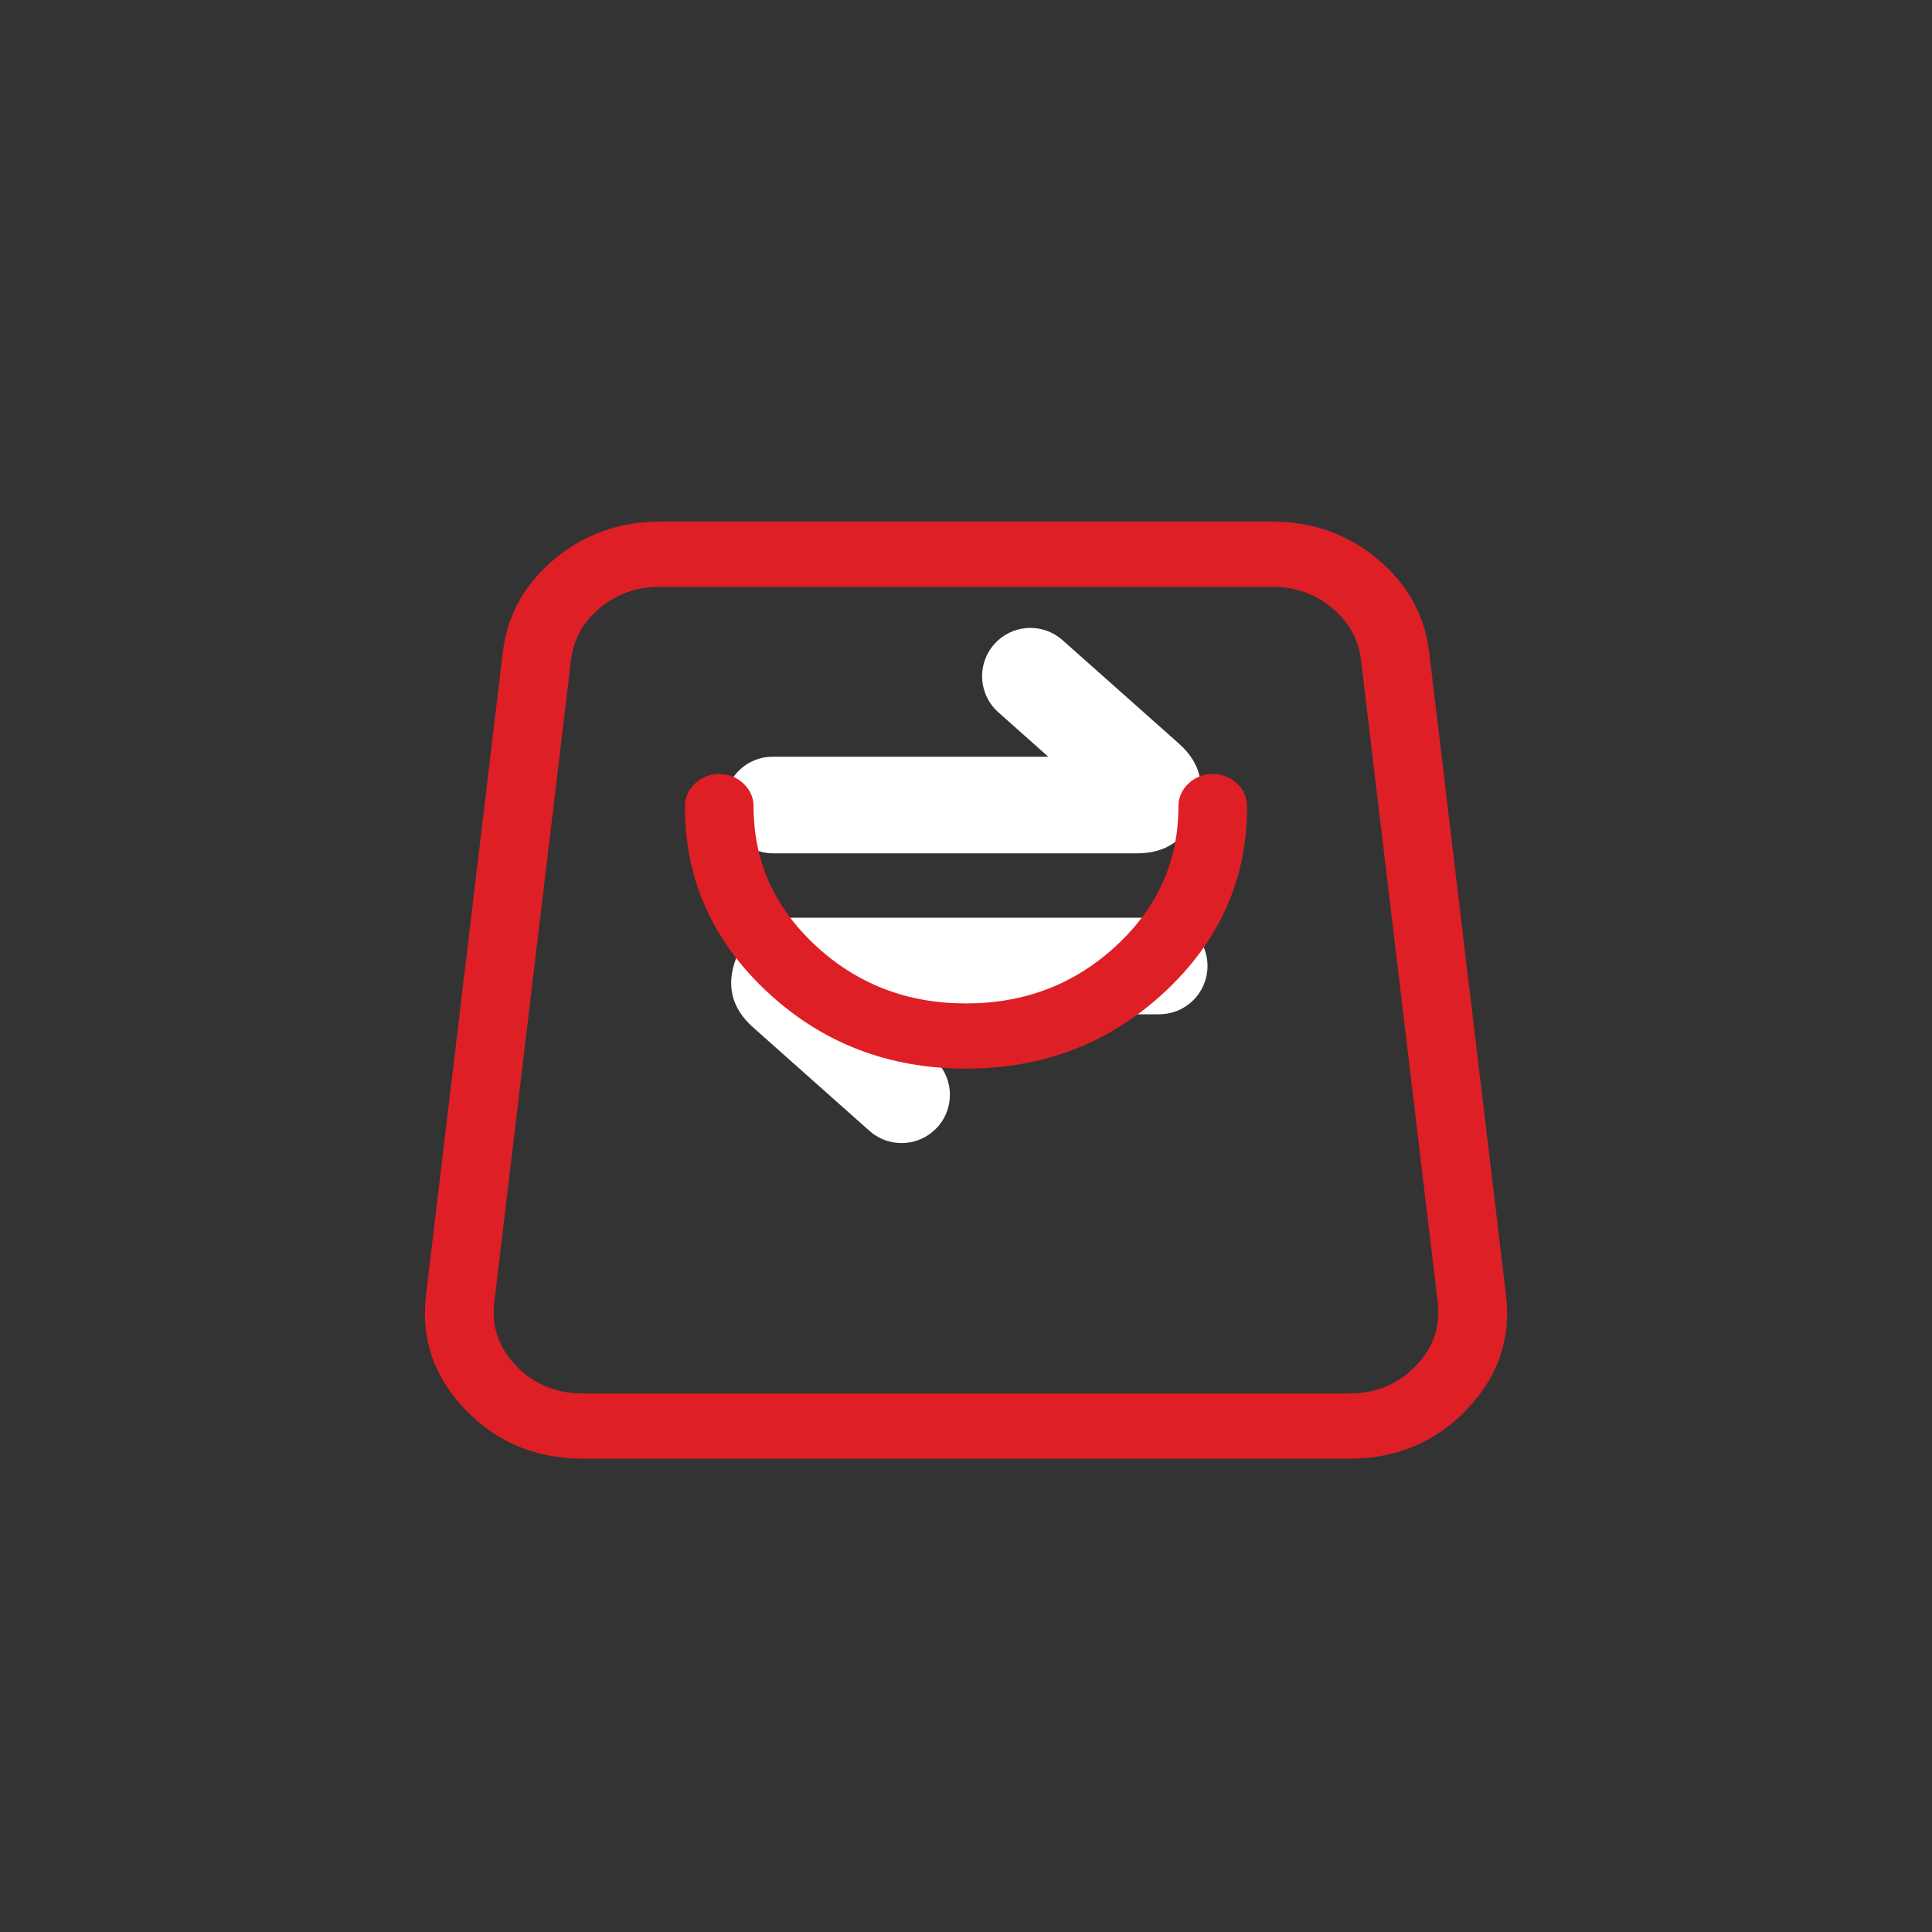
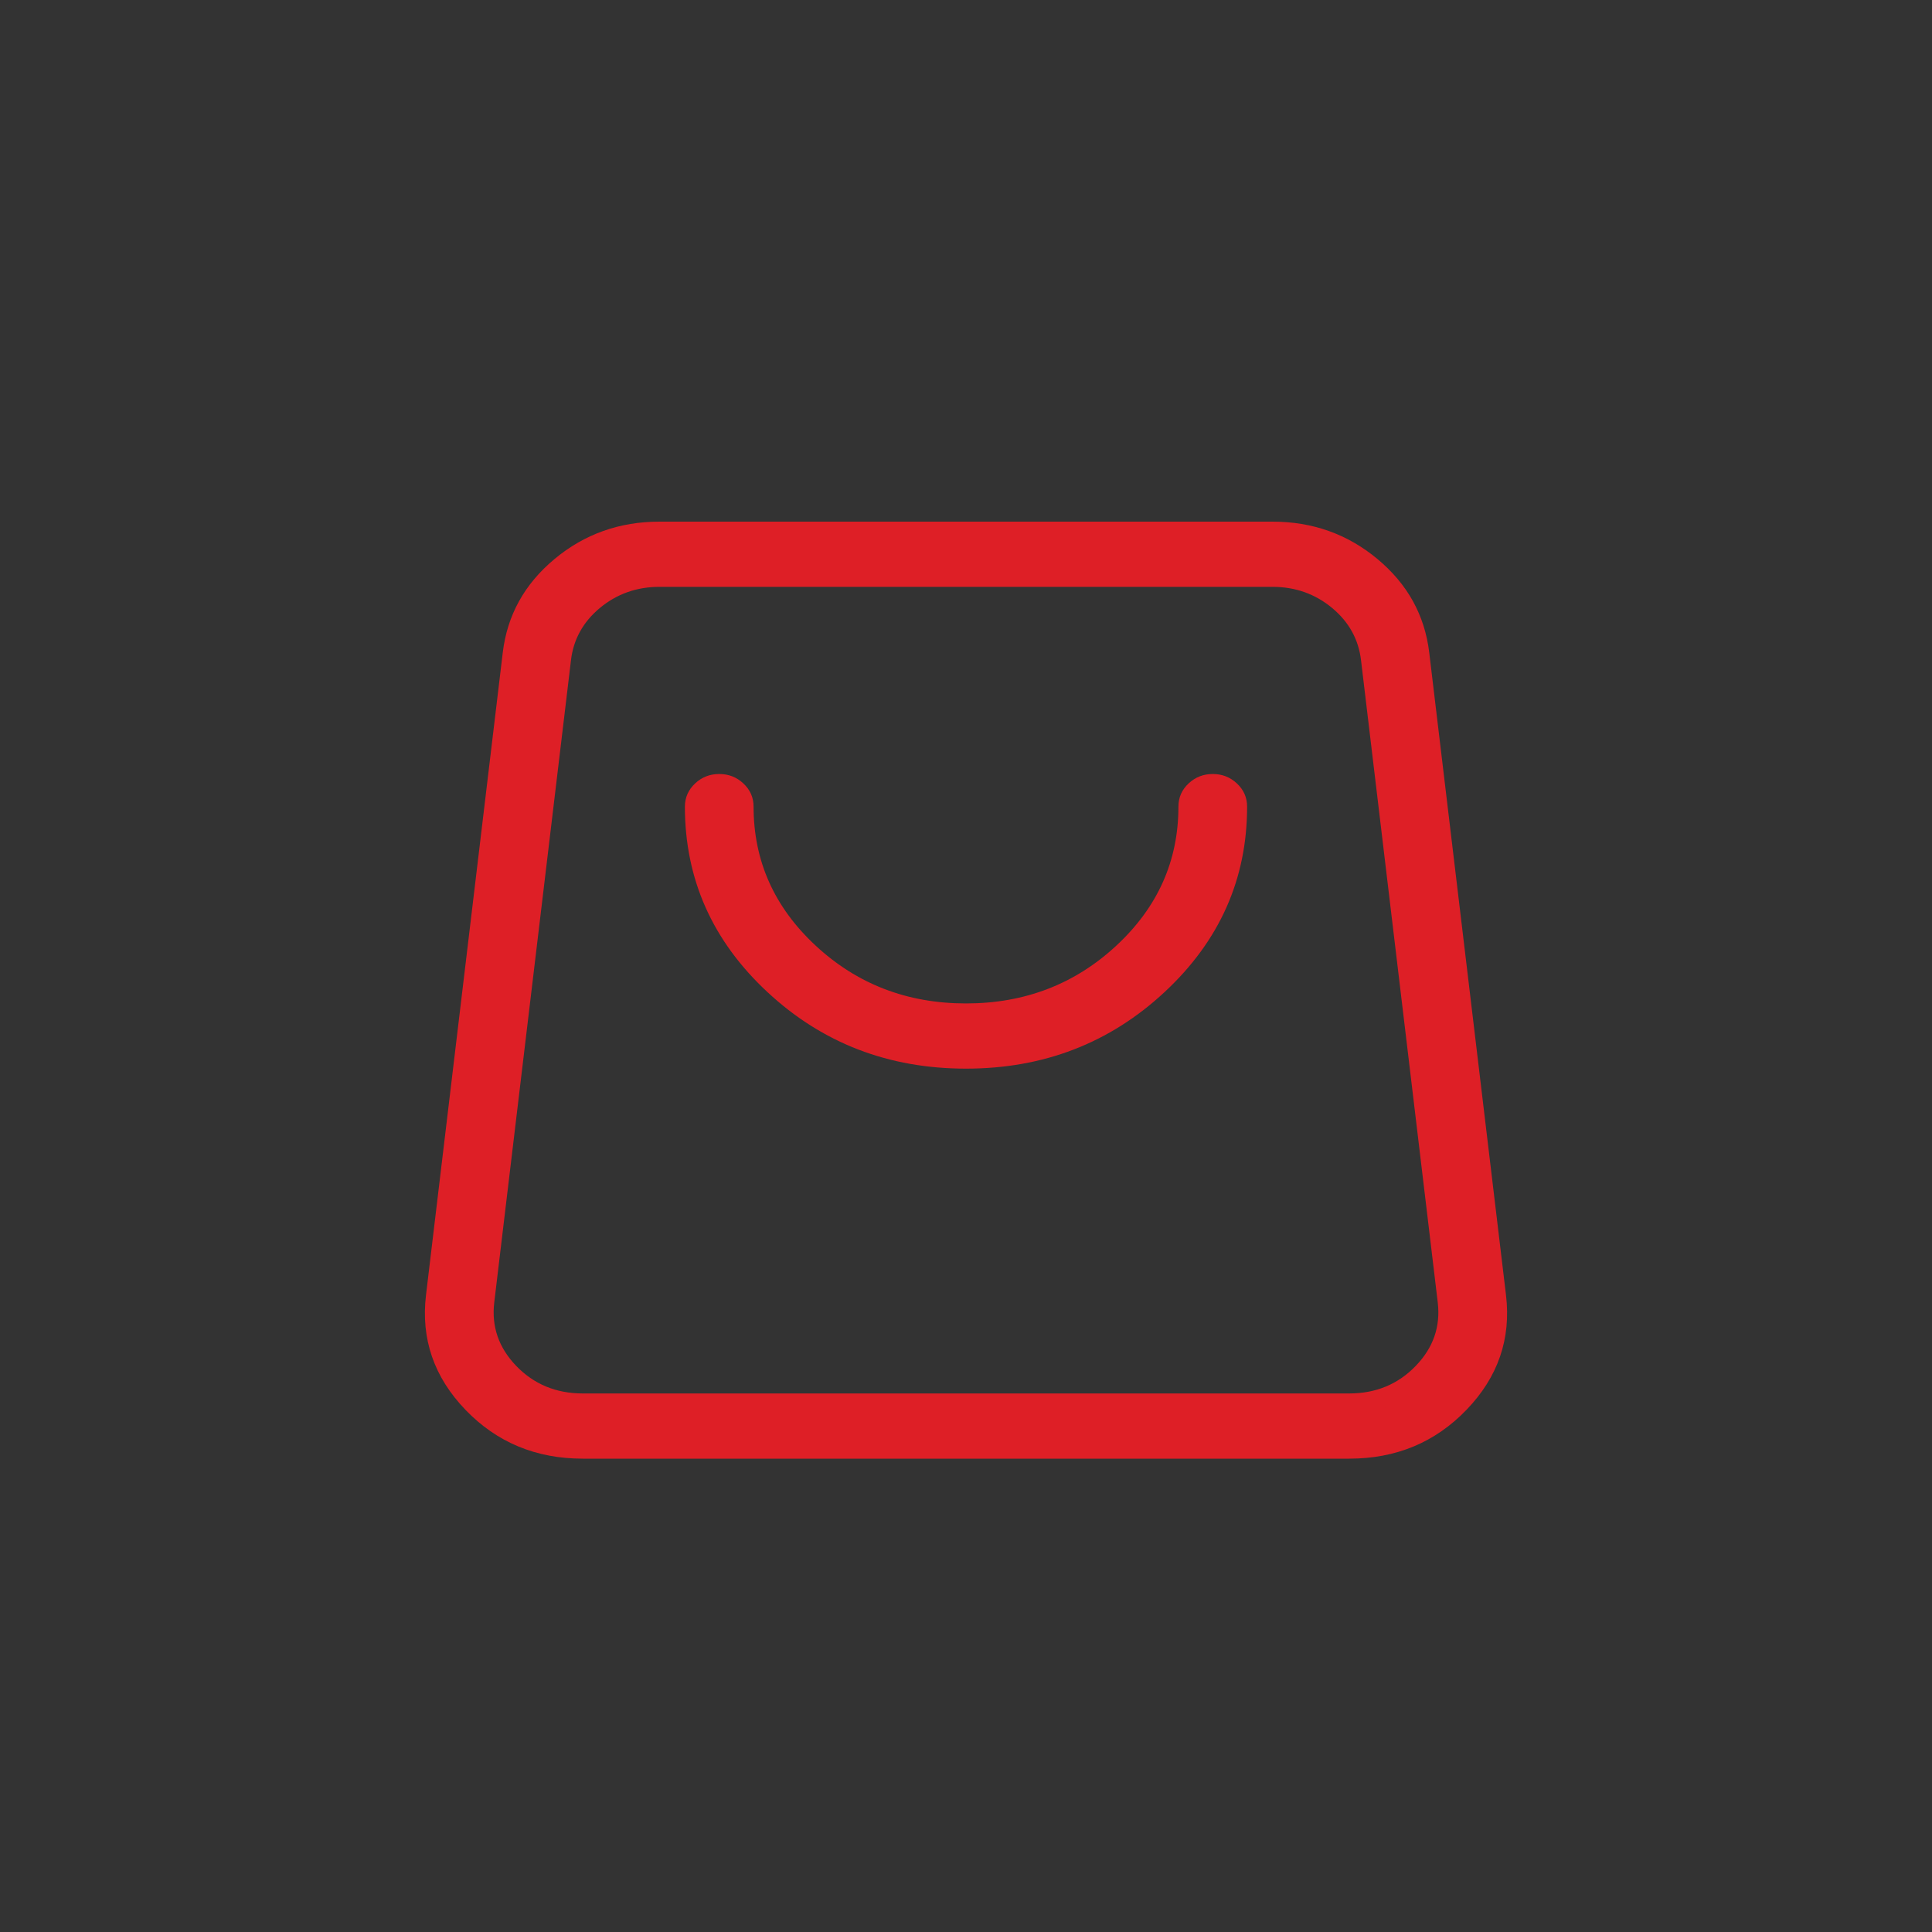
<svg xmlns="http://www.w3.org/2000/svg" fill="none" version="1.1" width="40" height="40" viewBox="0 0 40 40">
  <rect x="0" y="0" width="40" height="40" fill="#333333" stroke="none" />
  <g>
    <g>
      <g>
        <rect x="0" y="0" width="40" height="40" rx="0" fill="#D8D8D8" fill-opacity="0" />
      </g>
    </g>
    <g>
-       <path d="M21.998,13.253L24.408,15.395Q25.078,15.991,24.759,16.829Q24.441,17.667,23.544,17.667L16,17.667Q15.902,17.667,15.805,17.647Q15.708,17.628,15.617,17.591Q15.526,17.553,15.444,17.498Q15.363,17.443,15.293,17.374Q15.223,17.304,15.169,17.222Q15.114,17.14,15.076,17.049Q15.038,16.958,15.019,16.862Q15,16.765,15,16.667Q15,16.568,15.019,16.472Q15.038,16.375,15.076,16.284Q15.114,16.193,15.169,16.111Q15.223,16.029,15.293,15.96Q15.363,15.89,15.444,15.835Q15.526,15.78,15.617,15.743Q15.708,15.705,15.805,15.686Q15.902,15.667,16,15.667L21.703,15.667L20.669,14.747L20.669,14.747Q20.526,14.621,20.44,14.45Q20.355,14.28,20.337,14.09Q20.336,14.074,20.335,14.059Q20.333,14.029,20.333,14Q20.333,13.828,20.391,13.666Q20.448,13.503,20.557,13.37Q20.571,13.352,20.586,13.336Q20.713,13.193,20.883,13.107Q21.053,13.021,21.243,13.004Q21.259,13.003,21.275,13.002Q21.304,13,21.333,13Q21.505,13,21.668,13.058Q21.83,13.115,21.964,13.224Q21.981,13.238,21.998,13.253L21.998,13.253Z" fill-rule="evenodd" fill="#FFFFFF" fill-opacity="1" />
-     </g>
+       </g>
    <g transform="matrix(-1,-5.2146120310681e-8,5.2146120310681e-8,-1,48,45.333)">
-       <path d="M29.998,21.919L32.408,24.062Q33.078,24.657,32.759,25.495Q32.441,26.333,31.544,26.333L24,26.333Q23.902,26.333,23.805,26.314Q23.708,26.295,23.617,26.257Q23.526,26.22,23.444,26.165Q23.363,26.11,23.293,26.04Q23.223,25.971,23.169,25.889Q23.114,25.807,23.076,25.716Q23.038,25.625,23.019,25.528Q23,25.432,23,25.333Q23,25.235,23.019,25.138Q23.038,25.042,23.076,24.951Q23.114,24.86,23.169,24.778Q23.223,24.696,23.293,24.626Q23.363,24.557,23.444,24.502Q23.526,24.447,23.617,24.409Q23.708,24.372,23.805,24.353Q23.902,24.333,24,24.333L29.703,24.333L28.669,23.414L28.669,23.414Q28.526,23.287,28.44,23.117Q28.355,22.947,28.337,22.757Q28.336,22.741,28.335,22.725Q28.333,22.696,28.333,22.667Q28.333,22.495,28.391,22.332Q28.448,22.17,28.557,22.036Q28.571,22.019,28.586,22.002Q28.713,21.86,28.883,21.774Q29.053,21.688,29.243,21.671Q29.259,21.669,29.275,21.668Q29.304,21.667,29.333,21.667Q29.505,21.667,29.668,21.724Q29.83,21.782,29.964,21.89Q29.981,21.904,29.998,21.919L29.998,21.919Z" fill-rule="evenodd" fill="#FFFFFF" fill-opacity="1" />
-     </g>
+       </g>
    <g>
      <path d="M13.655,11L26.345,11C27.907,11,29.22,12.092,29.392,13.536L30.981,26.835C31.183,28.524,29.761,30,27.934,30L12.066,30C10.239,30,8.818,28.524,9.019,26.835L10.608,13.536C10.78,12.092,12.092,11,13.655,11ZM13.655,11.95C12.613,11.95,11.738,12.678,11.624,13.641L10.035,26.941C9.901,28.066,10.848,29.05,12.066,29.05L27.934,29.05C29.152,29.05,30.099,28.066,29.965,26.941L28.376,13.641C28.262,12.678,27.387,11.95,26.345,11.95L13.655,11.95ZM14.38,16.7C14.38,19.586,16.896,21.925,20,21.925C23.104,21.925,25.62,19.586,25.62,16.7C25.62,16.438,25.391,16.225,25.109,16.225C24.827,16.225,24.598,16.438,24.598,16.7C24.598,19.061,22.539,20.975,20,20.975C17.461,20.975,15.402,19.061,15.402,16.7C15.402,16.438,15.173,16.225,14.891,16.225C14.609,16.225,14.381,16.438,14.38,16.7Z" fill="#DE1F26" fill-opacity="1" />
      <path d="M11.482,11.573Q10.548,12.35,10.409,13.512L10.409,13.512L8.82,26.812Q8.658,28.172,9.638,29.19Q10.611,30.2,12.066,30.2L27.934,30.2Q29.389,30.2,30.362,29.189Q31.342,28.172,31.18,26.812L29.591,13.512Q29.452,12.35,28.518,11.573Q27.589,10.8,26.345,10.8L13.655,10.8Q12.411,10.8,11.482,11.573ZM9.218,26.859L10.807,13.559L10.807,13.559Q10.926,12.556,11.738,11.88Q12.555,11.2,13.655,11.2L26.345,11.2Q27.444,11.2,28.262,11.88Q29.074,12.556,29.194,13.559L30.782,26.859Q30.922,28.031,30.074,28.912Q29.219,29.8,27.934,29.8L12.066,29.8Q10.781,29.8,9.926,28.912Q9.078,28.031,9.218,26.859ZM27.837,12.281Q27.199,11.75,26.345,11.75L13.655,11.75Q12.801,11.75,12.164,12.281Q11.52,12.816,11.425,13.617L9.836,26.917Q9.724,27.855,10.399,28.556Q11.068,29.25,12.066,29.25L27.934,29.25Q28.932,29.25,29.601,28.556Q30.276,27.855,30.164,26.917L28.575,13.617Q28.48,12.816,27.837,12.281ZM13.655,12.15L26.345,12.15Q27.054,12.15,27.581,12.588Q28.101,13.022,28.178,13.665L29.767,26.965Q29.856,27.715,29.312,28.279Q28.762,28.85,27.934,28.85L12.066,28.85Q11.238,28.85,10.687,28.279Q10.144,27.714,10.233,26.965L11.822,13.665Q11.899,13.022,12.419,12.588Q12.946,12.15,13.655,12.15ZM15.388,16.218Q15.181,16.025,14.891,16.025Q14.601,16.025,14.394,16.218Q14.181,16.416,14.18,16.7Q14.18,18.951,15.89,20.541Q17.594,22.125,20,22.125Q22.406,22.125,24.11,20.541Q25.82,18.951,25.82,16.7Q25.82,16.416,25.606,16.218Q25.399,16.025,25.109,16.025Q24.819,16.025,24.611,16.218Q24.398,16.416,24.398,16.7Q24.398,18.384,23.115,19.576Q21.826,20.775,20,20.775Q18.174,20.775,16.885,19.576Q15.602,18.384,15.602,16.7Q15.602,16.416,15.388,16.218ZM14.58,16.7Q14.581,16.425,14.891,16.425Q15.202,16.425,15.202,16.7Q15.202,18.558,16.613,19.869Q18.017,21.175,20,21.175Q21.983,21.175,23.387,19.869Q24.798,18.558,24.798,16.7Q24.798,16.425,25.109,16.425Q25.42,16.425,25.42,16.7Q25.42,18.777,23.837,20.248Q22.249,21.725,20,21.725Q17.751,21.725,16.162,20.248Q14.58,18.777,14.58,16.7Z" fill-rule="evenodd" fill="#DE1F26" fill-opacity="1" />
    </g>
  </g>
</svg>